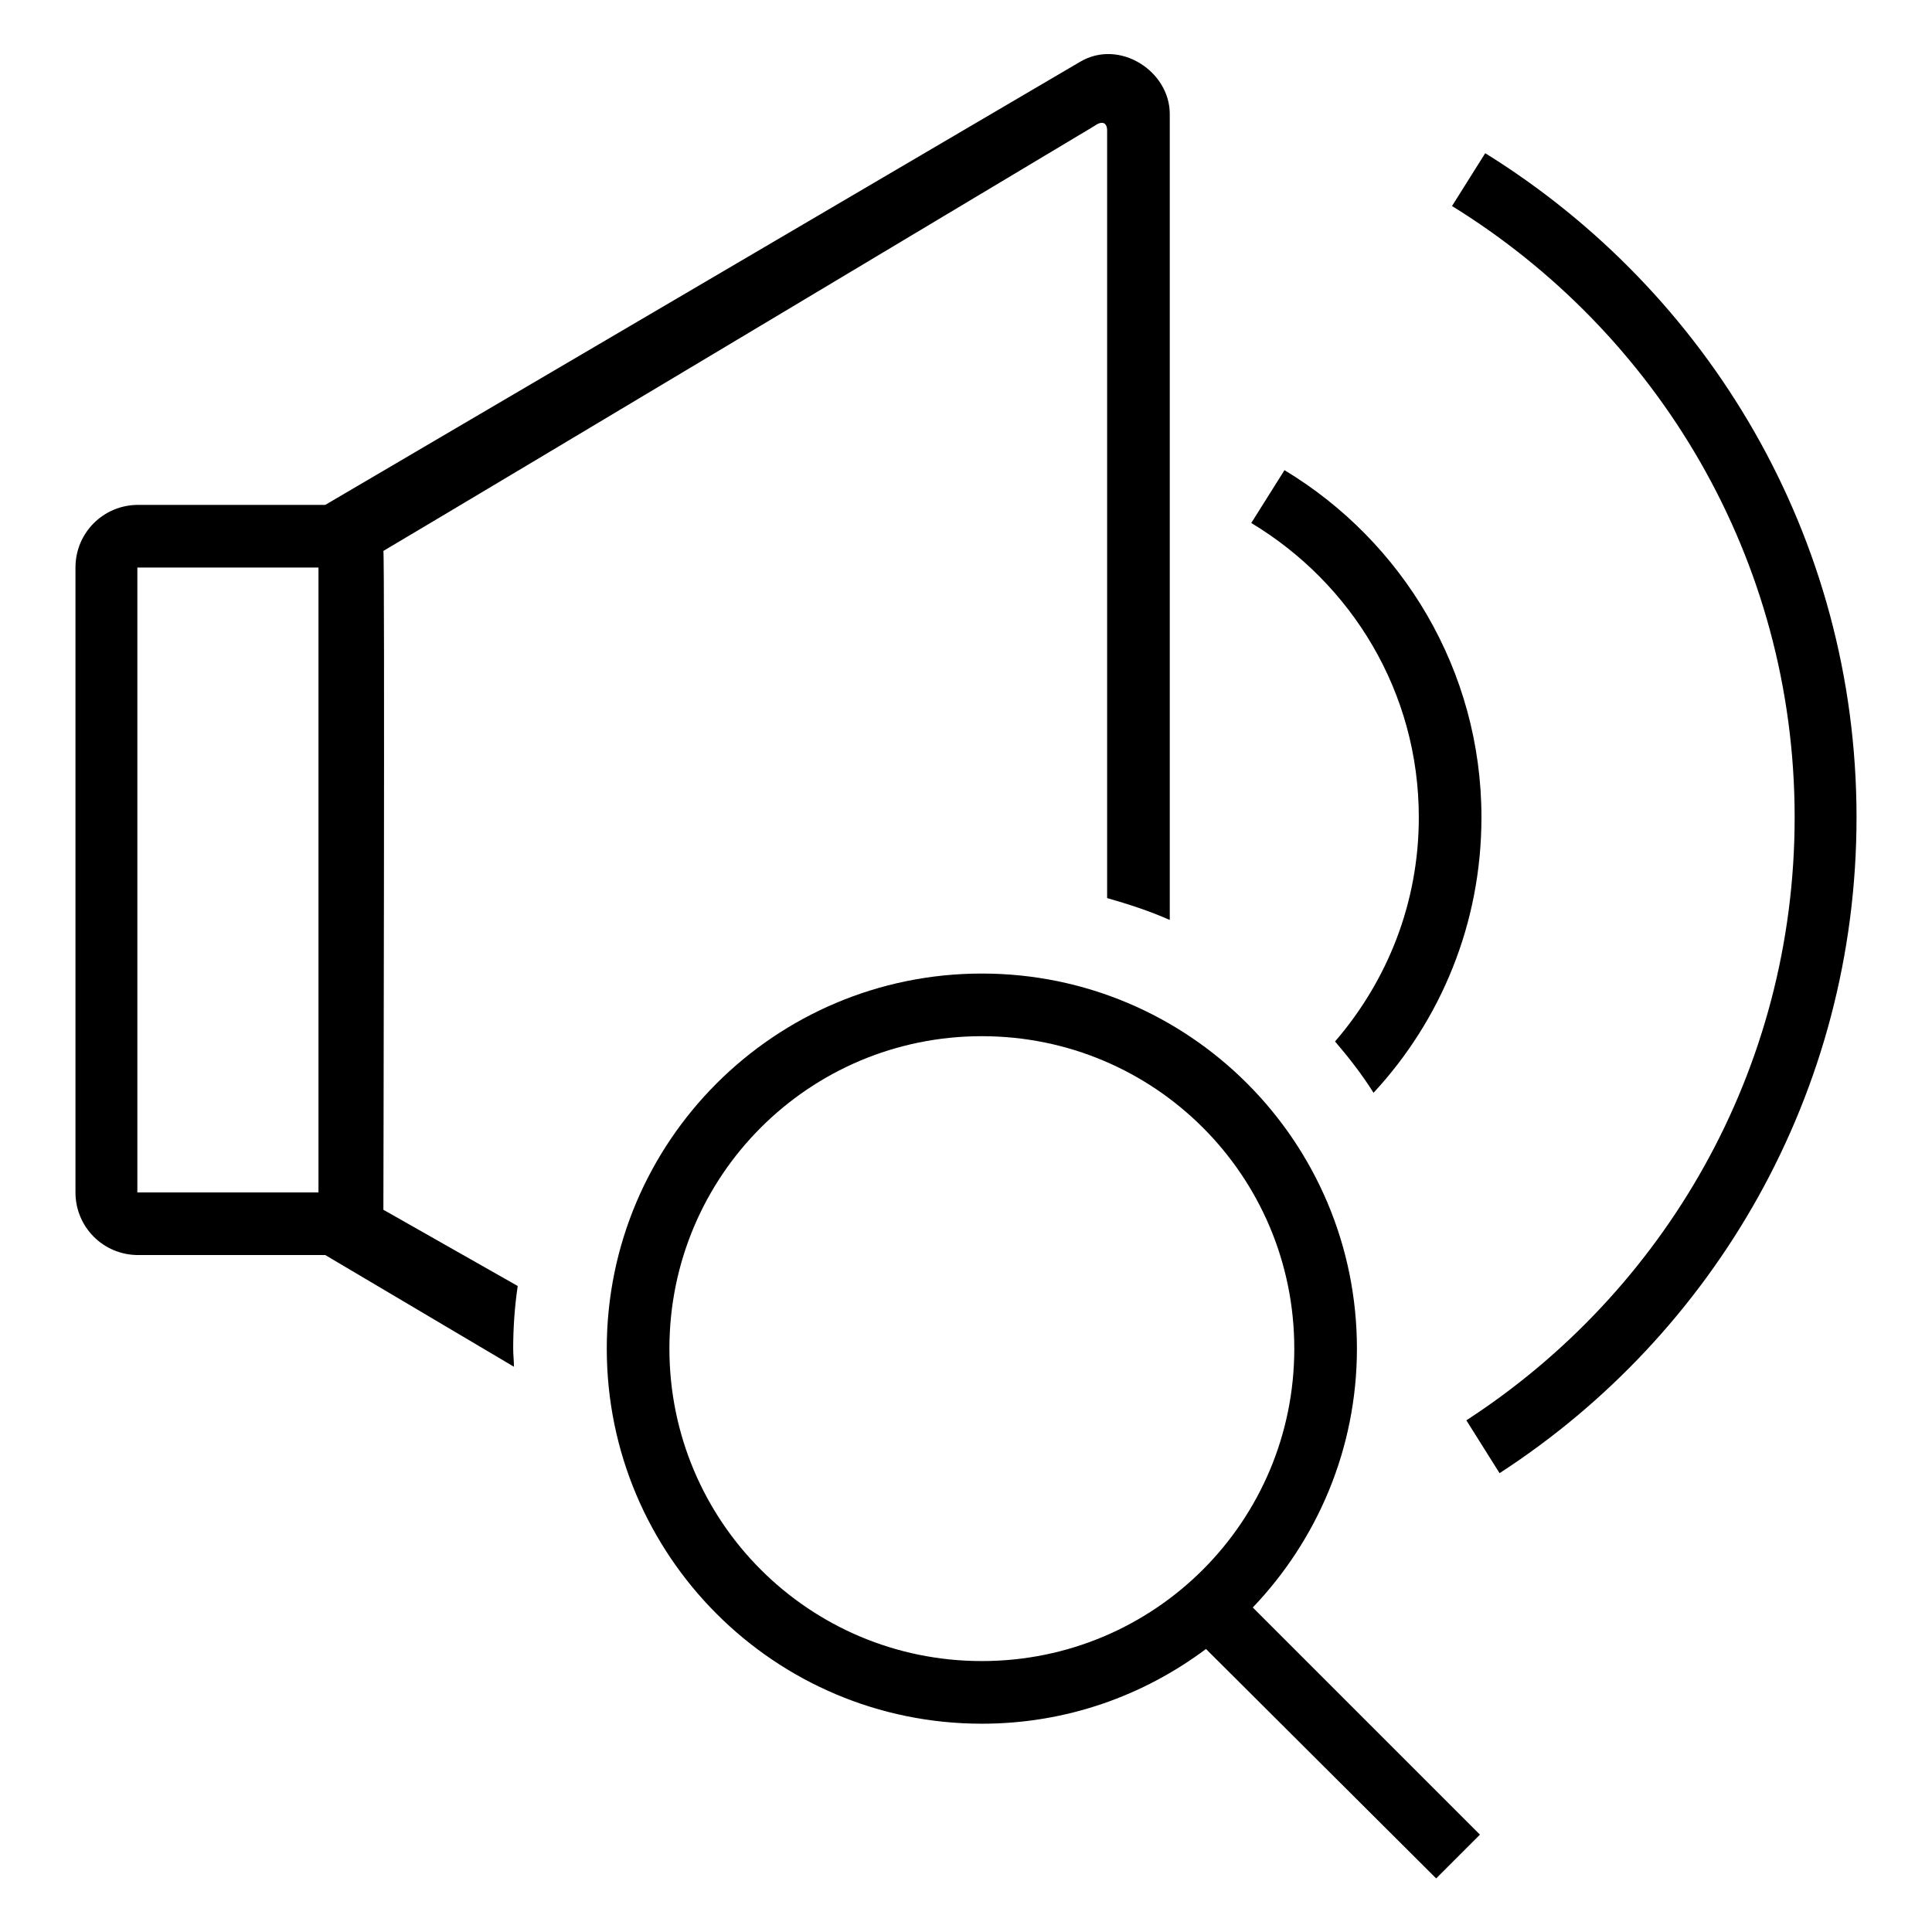
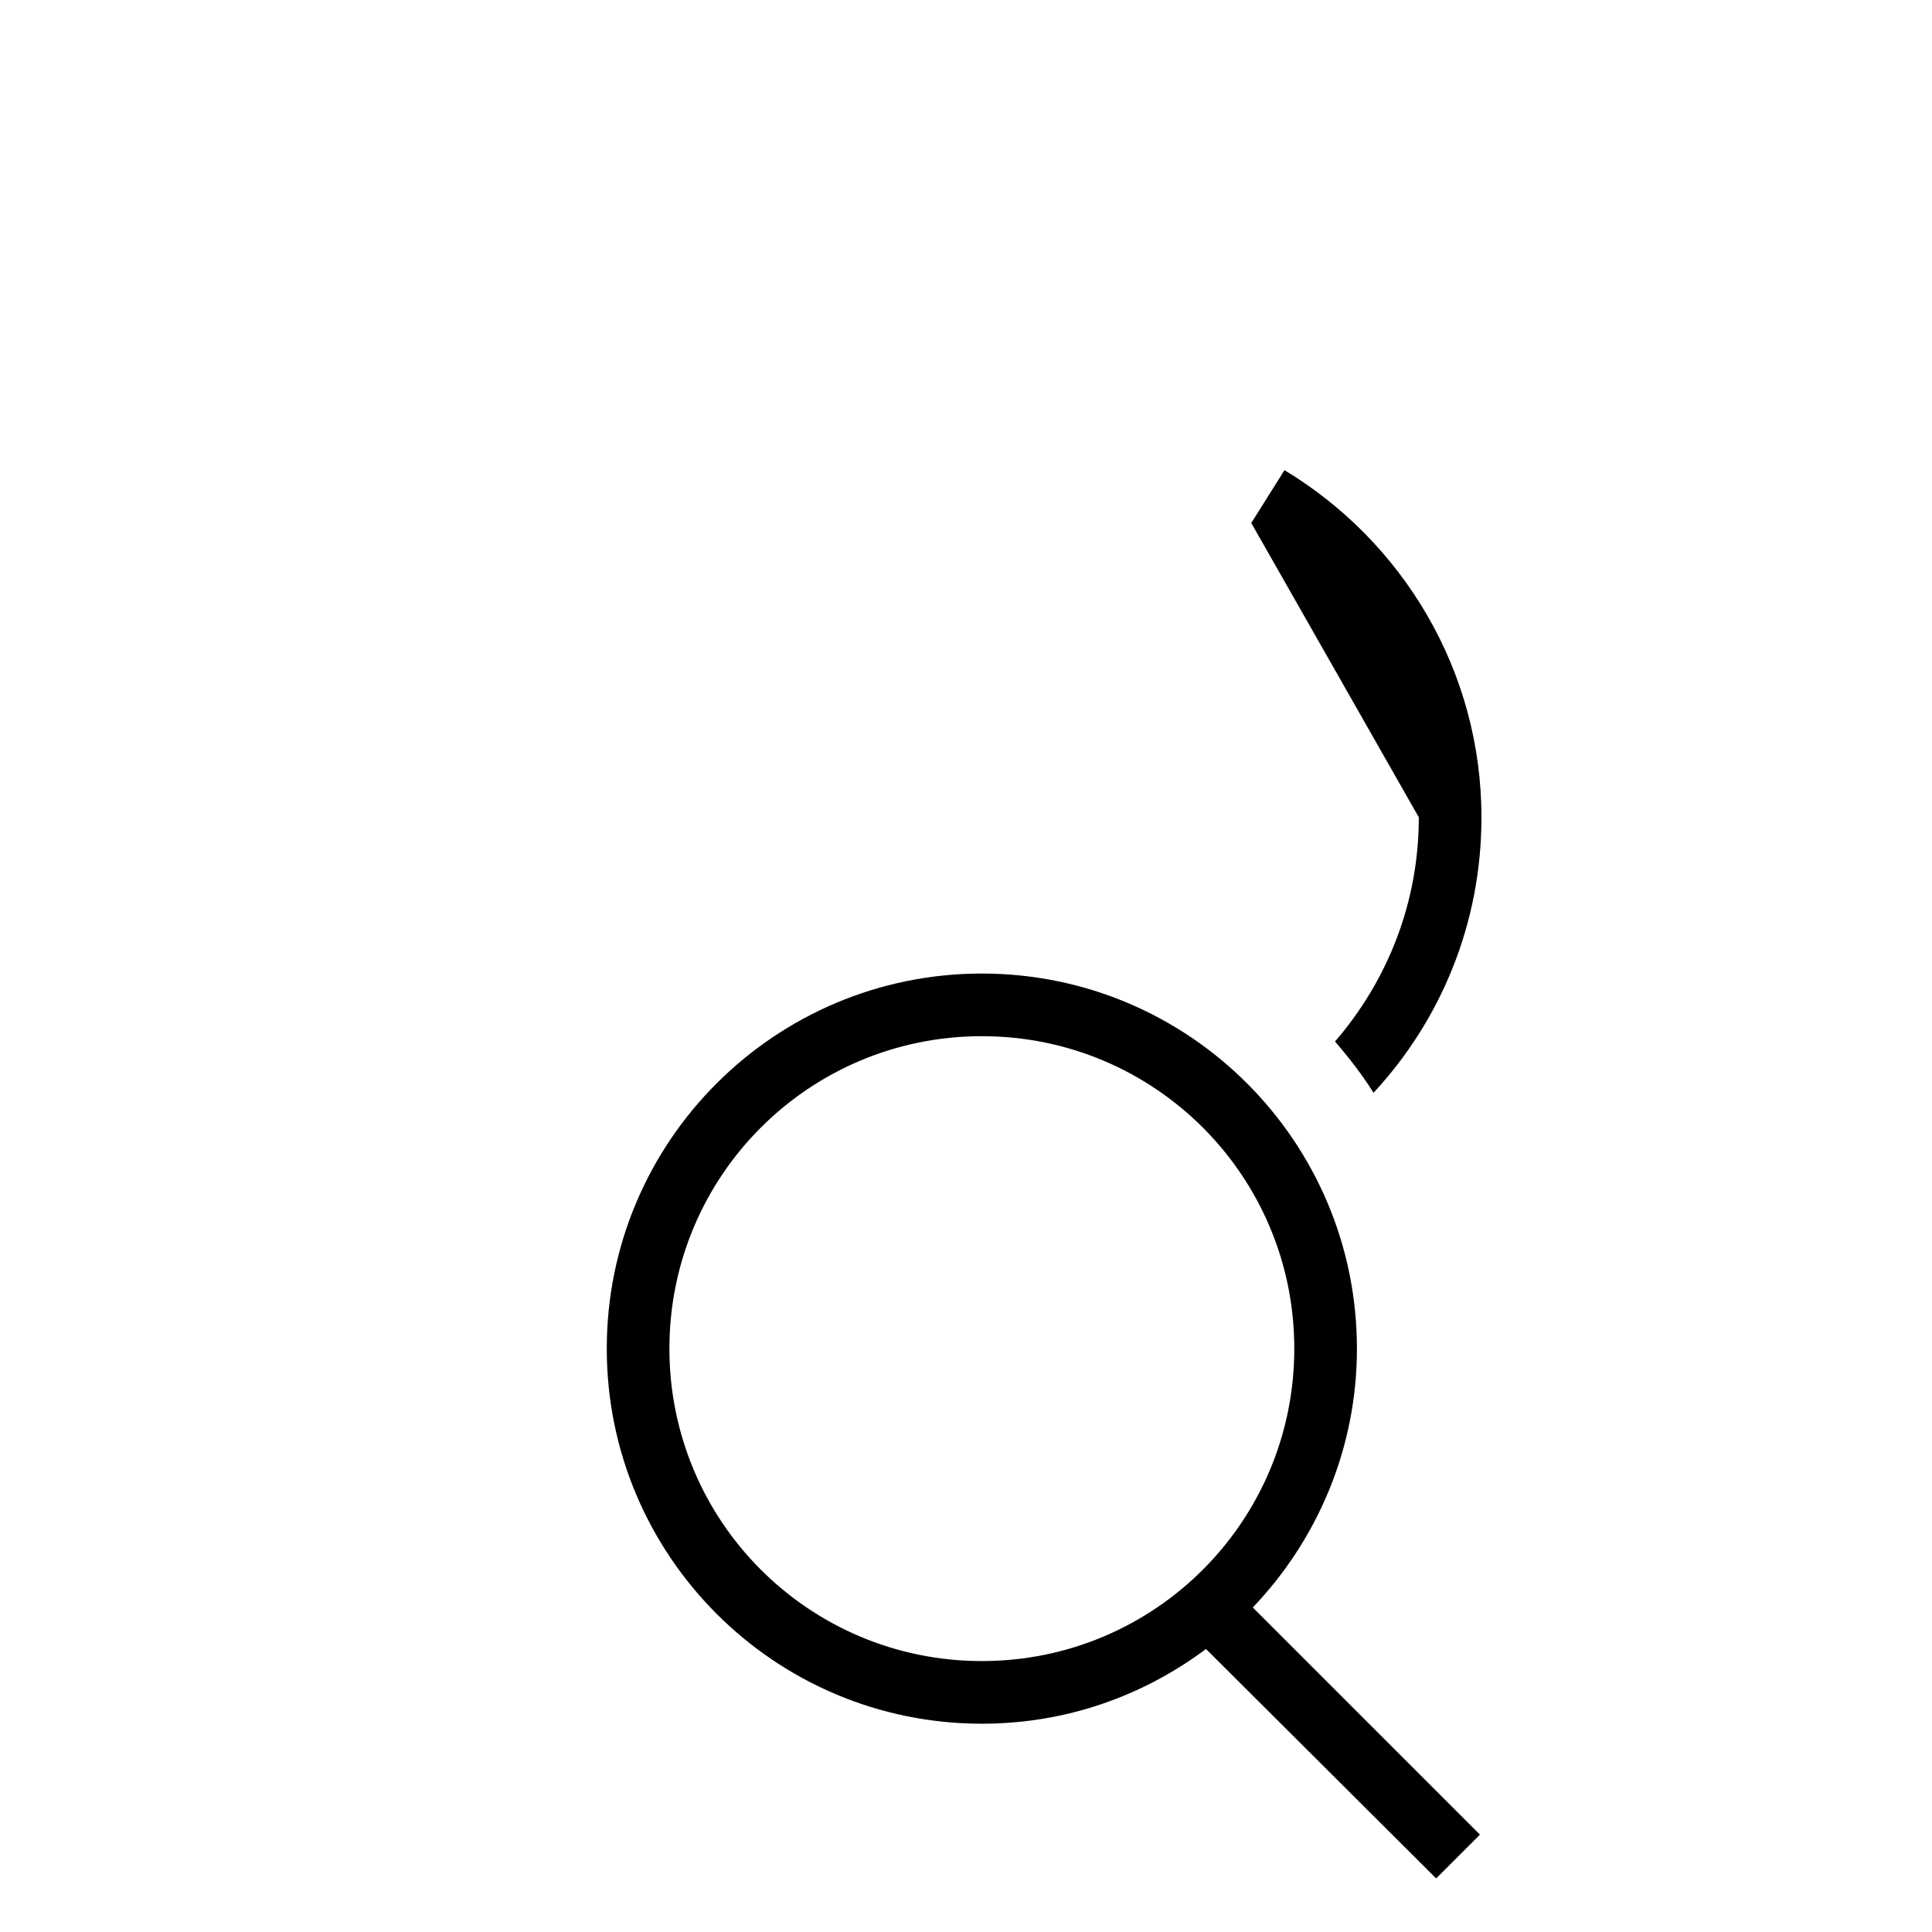
<svg xmlns="http://www.w3.org/2000/svg" version="1.1" x="0px" y="0px" viewBox="0 0 256 256" enable-background="new 0 0 256 256" xml:space="preserve">
  <g>
    <g>
-       <path fill="#000000" d="M50.8,160.3c0,0,0.2-86.6,0-87.3C66,64,145,16.7,145,16.7c1.1-0.8,1.7-0.4,1.7,0.6v101.7c2.8,0.8,5.6,1.7,8.3,2.9V15.1l0,0c0-5.7-6.7-10-11.9-6.9L43.1,66.9H18.3c-4.6,0-8.3,3.7-8.3,8.3V158c0,4.6,3.7,8.3,8.3,8.3h24.8l25,14.8c0-0.8-0.1-1.6-0.1-2.4c0-2.8,0.2-5.6,0.6-8.3L50.8,160.3z M42.2,158h-24V75.2h24V158z" />
-       <path fill="#000000" d="M188,108.3c0,11.4-4.2,21.7-11.1,29.7c1.8,2.1,3.6,4.4,5.1,6.8c8.9-9.6,14.3-22.4,14.3-36.5c0-19.5-10.5-36.6-26.1-46l-4.4,7C179.1,77.3,188,91.7,188,108.3z" />
+       <path fill="#000000" d="M188,108.3c0,11.4-4.2,21.7-11.1,29.7c1.8,2.1,3.6,4.4,5.1,6.8c8.9-9.6,14.3-22.4,14.3-36.5c0-19.5-10.5-36.6-26.1-46l-4.4,7z" />
      <path fill="#000000" d="M179.8,178.7c0-27.4-22.2-49.7-49.7-49.7c-27.4,0-49.7,22.2-49.7,49.7c0,27.4,22.2,49.7,49.7,49.7c11.2,0,21.4-3.7,29.7-9.9l30.5,30.4l5.8-5.8L166,213C174.5,204.1,179.8,192,179.8,178.7z M130.1,220.1c-22.9,0-41.4-18.5-41.4-41.4c0-22.9,18.5-41.4,41.4-41.4c22.9,0,41.4,18.5,41.4,41.4C171.5,201.6,153,220.1,130.1,220.1z" />
-       <path fill="#000000" d="M196.8,20.3l-4.4,7c27.2,16.8,45.4,46.7,45.4,81c0,33.5-17.3,62.9-43.5,79.9l4.4,7c28.4-18.4,47.3-50.4,47.3-86.9C246,71.1,226.3,38.6,196.8,20.3z" />
    </g>
  </g>
</svg>